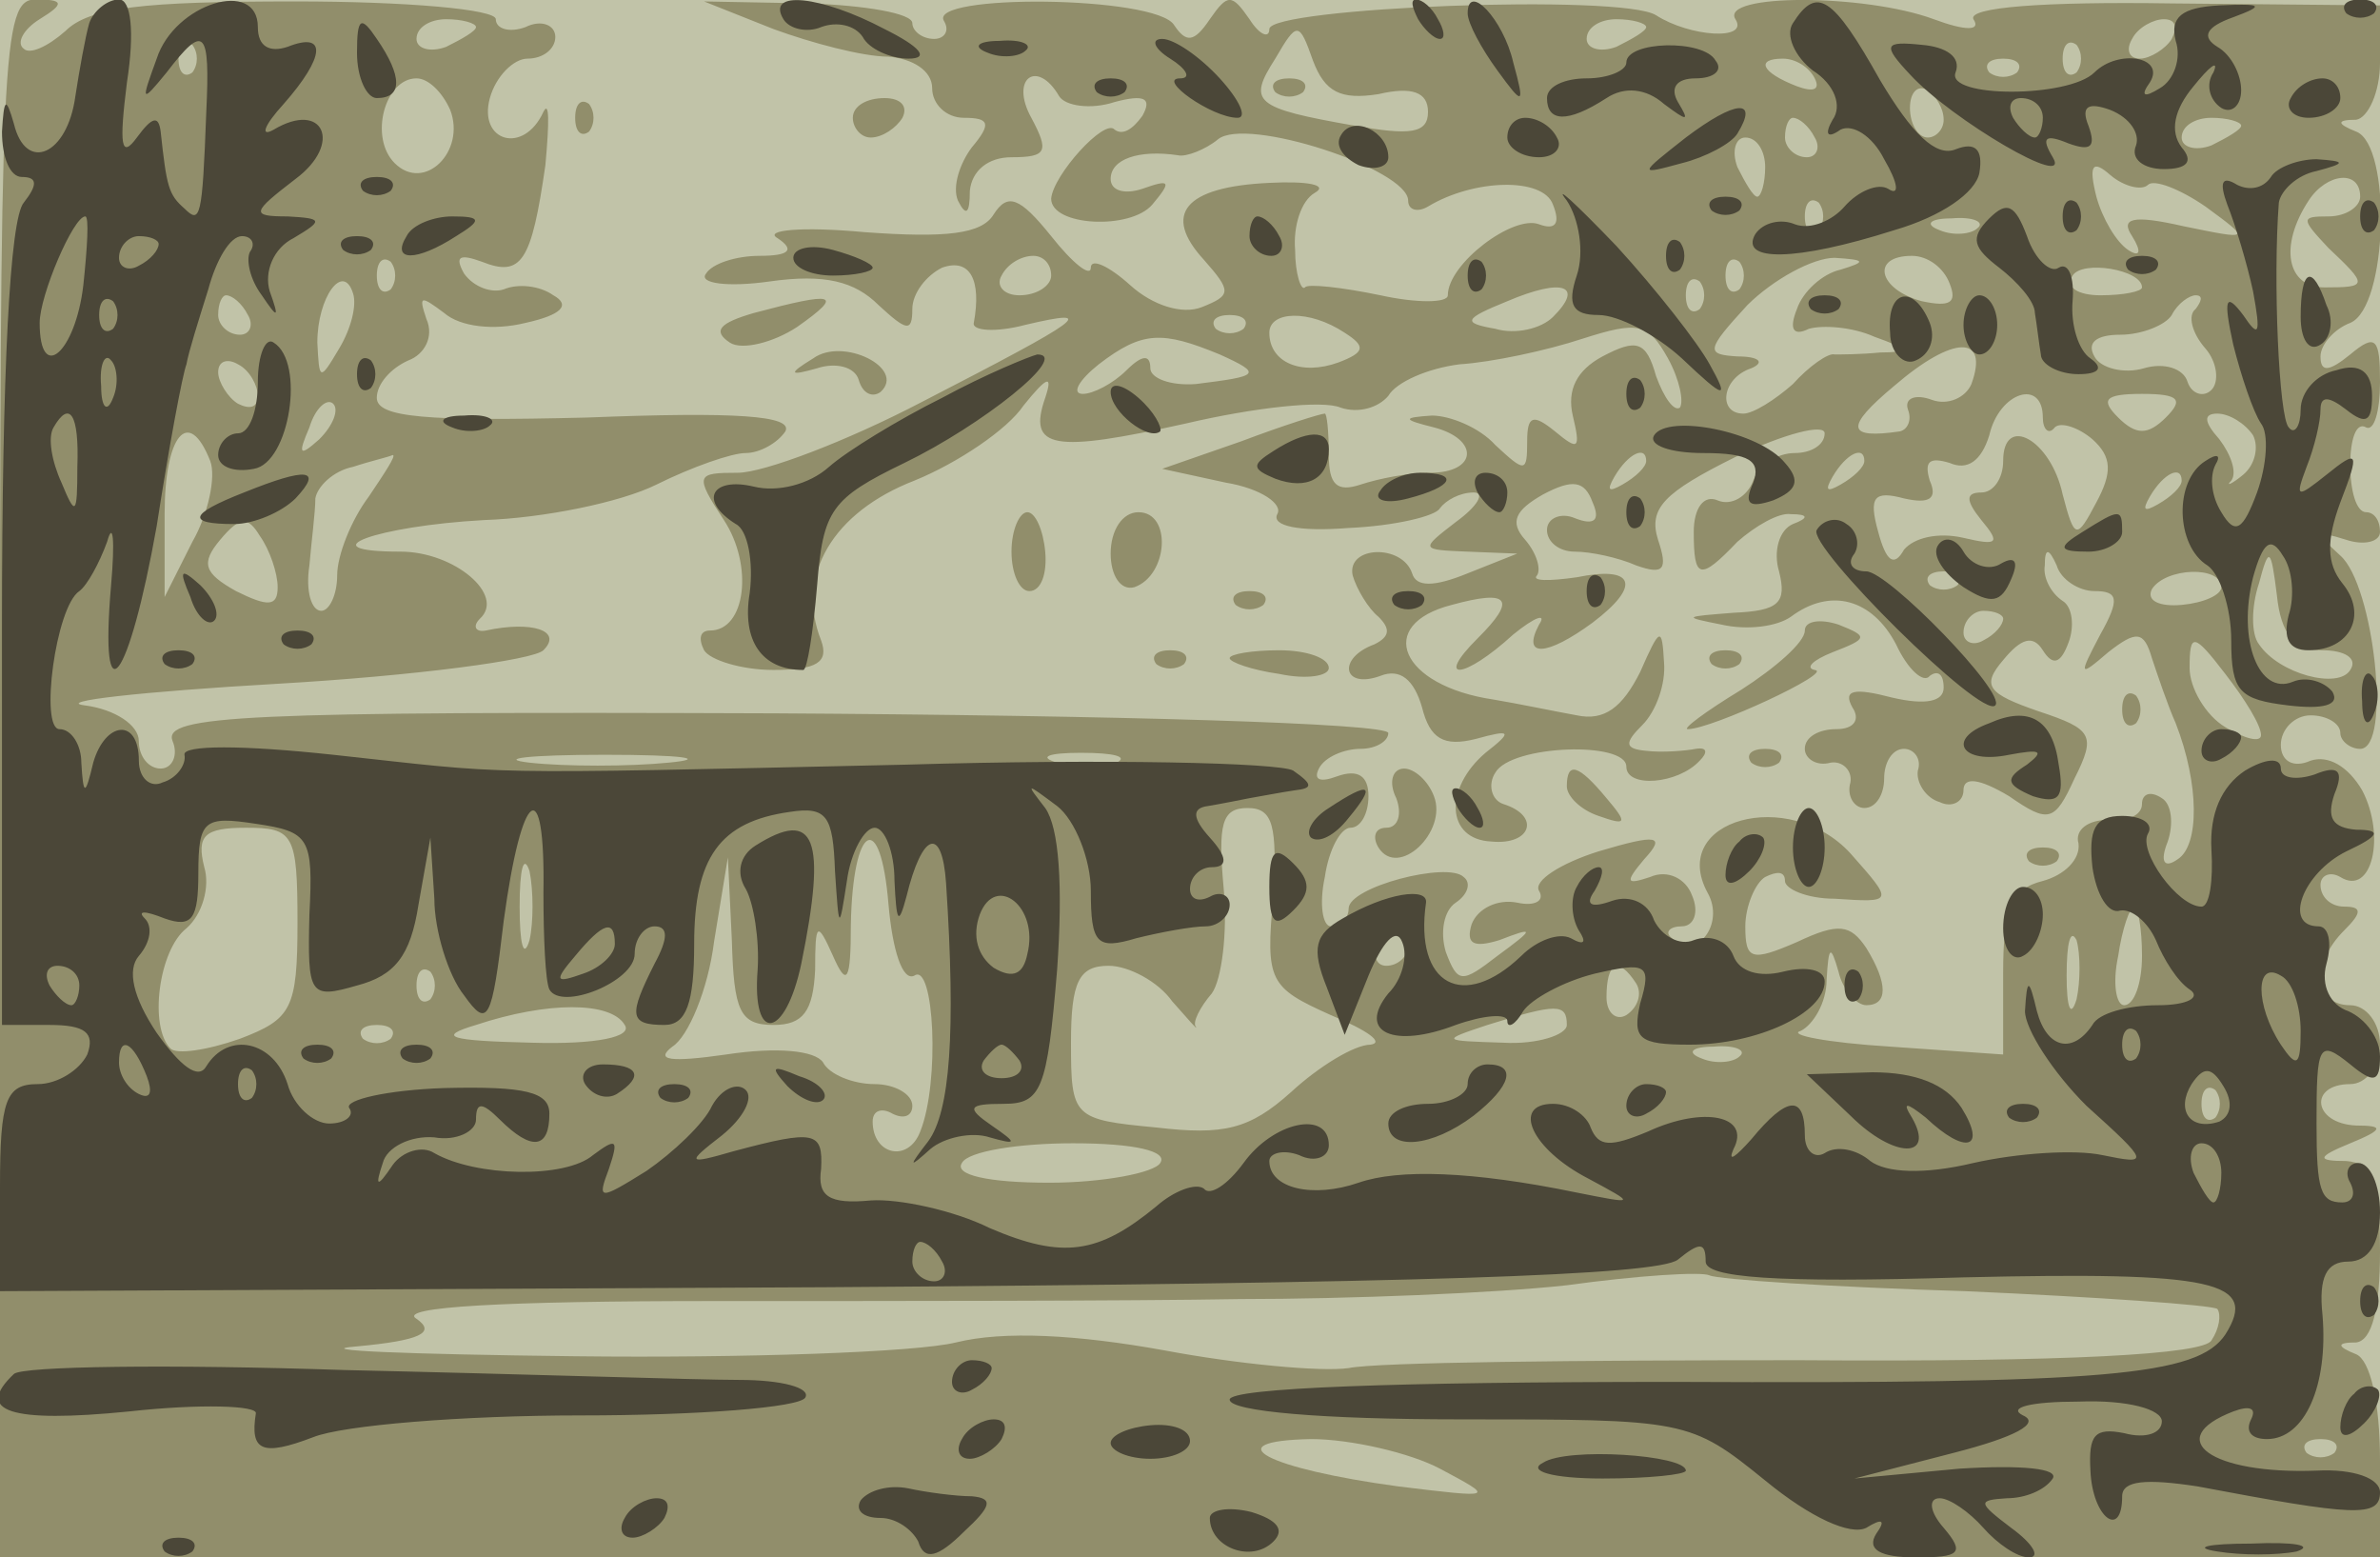
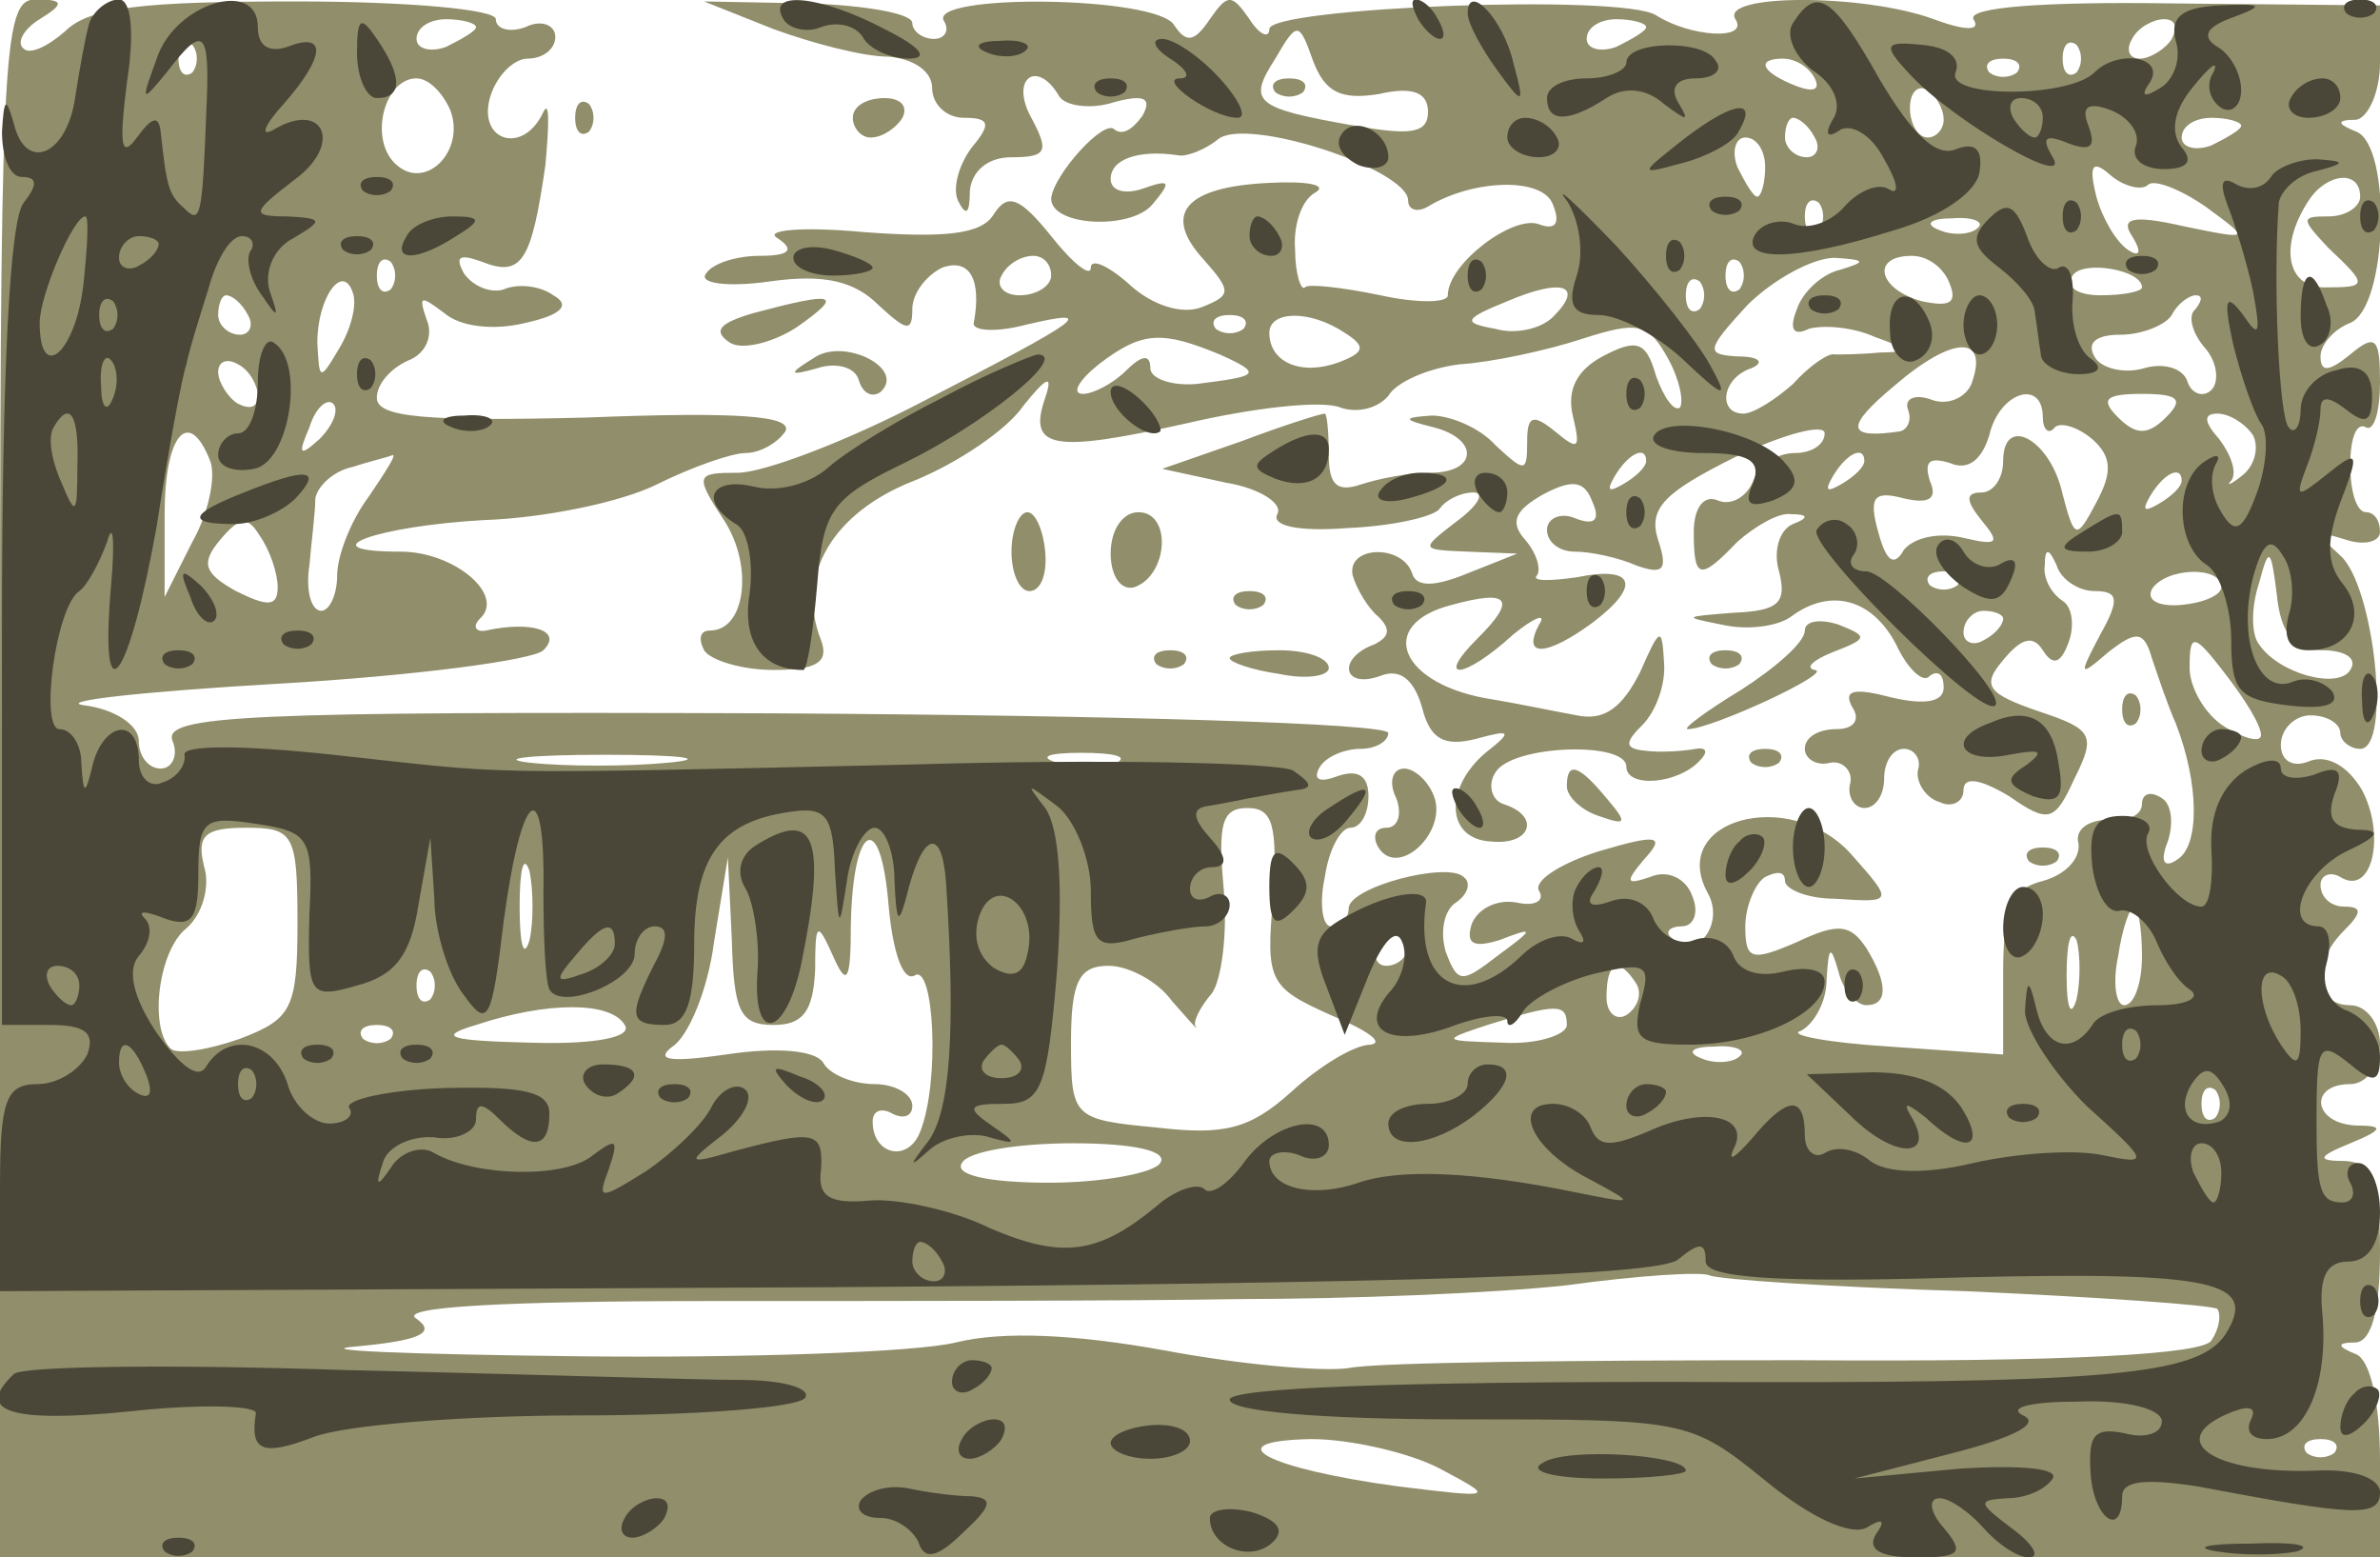
<svg xmlns="http://www.w3.org/2000/svg" width="1200" height="785">
  <g>
    <svg width="1200" height="785" />
    <svg width="1200" height="785" version="1.0" viewBox="0 0 1200 785">
      <g fill="#c1c3a8" transform="matrix(1 0 0 -.994 0 785)">
-         <path d="M0 395V0h1200v790H0V395z" />
-       </g>
+         </g>
    </svg>
    <svg width="1200" height="785" version="1.0" viewBox="0 0 1200 785">
      <g fill="#918e6b" transform="matrix(1 0 0 -.994 0 785)">
        <path d="M0 395V0h1200v49c0 30-5 51-12 54-10 4-10 6 0 6 8 1 12 17 12 46 0 36-4 45-17 46-15 0-15 2 2 9s17 9 3 9c-22 1-24 21-3 21 8 0 15 9 15 20s-7 20-15 20c-18 0-20 21-3 38 9 9 9 12 0 12-7 0-12 5-12 11 0 5 5 7 10 4 16-10 23 21 11 44-7 12-17 18-26 15-9-4-15 0-15 8s7 15 15 15 15-4 15-9c0-4 5-8 10-8 16 0 7 83-10 98-13 12-13 13 3 8 9-3 17-1 17 4 0 6-3 10-7 10-5 0-8 11-8 24s3 22 8 19c4-2 7 8 7 23 0 22-2 25-15 14-11-9-15-9-15-1 0 6 7 14 15 17 19 8 21 90 3 97-10 4-10 6 0 6 6 1 12 14 12 29v29l-105 1c-65 1-103-2-100-8 4-6-4-6-20 0-35 13-108 13-100 0 7-11-23-9-40 2s-195 4-195-7c0-5-5-3-10 5-9 13-11 13-20 0-8-12-12-12-18-3-9 15-125 16-116 2 3-5 0-9-5-9-6 0-11 4-11 8 0 5-24 9-52 10l-53 1 35-14c19-7 45-14 58-14 12-1 22-7 22-16 0-8 7-15 16-15 13 0 14-3 4-15-6-8-10-20-7-27 4-8 6-7 6 5 1 10 9 17 21 17 18 0 19 3 10 20-11 20 3 30 14 11 3-5 16-7 28-3 15 4 19 2 14-7-5-7-10-10-14-7-5 6-31-23-32-35 0-14 40-16 51-3 10 12 9 13-5 8-9-3-16-1-16 5 0 10 14 15 34 12 4-1 14 3 20 8 14 12 96-15 96-31 0-5 5-6 10-3 23 14 58 15 63 1 4-10 1-13-7-10-13 5-46-20-46-36 0-4-16-4-34 0-19 4-37 6-38 4-2-2-5 7-5 19-1 12 3 25 10 29s-4 6-23 5c-43-2-54-16-33-39 14-16 14-18-1-24-10-4-25 1-36 11s-20 14-20 9-9 2-20 16c-16 20-22 22-29 11-6-10-24-12-65-9-32 3-51 1-44-3 9-6 6-9-9-9-12 0-24-4-27-9-4-5 11-7 32-4 28 4 43 0 55-12 14-13 17-14 17-2 0 8 7 17 15 21 14 5 20-6 16-28-1-4 11-5 26-1 38 9 29 3-52-39-38-20-80-36-93-36-21 0-22-1-7-24s11-56-7-56c-5 0-6-4-3-10 3-5 19-10 35-10 22 0 28 4 24 15-13 33 6 65 47 81 22 9 47 26 55 38 12 15 15 16 11 4-9-26 4-28 71-13 34 8 69 12 78 8 9-3 19 0 24 6 4 7 20 14 36 16 16 1 44 7 62 13 28 9 33 8 43-10 6-11 8-22 6-25-3-2-8 5-12 16-5 18-10 19-27 10-13-7-18-17-15-30 4-17 3-18-9-8-11 9-14 8-14-5 0-16-1-16-16-2-8 9-23 15-32 15-15-1-15-2 1-6 23-6 22-23-2-23-11 0-26-3-35-6-12-4-16 0-16 15 0 12-1 21-2 21-2 0-21-6-42-14l-40-14 32-7c18-3 29-11 26-16-3-6 11-9 36-7 23 1 44 6 46 10 3 4 10 8 17 8 6 0 2-7-9-15-18-14-18-14 6-15l25-1-25-10c-17-7-26-7-28 0-5 15-33 14-30-1 2-7 8-17 13-21 6-6 6-10-2-14-19-7-16-23 3-16 10 4 17-2 21-16 4-16 11-20 27-16 18 5 19 4 5-7-21-18-20-44 3-45 20-2 25 13 6 19-6 2-8 10-4 16 8 14 66 16 66 3 0-11 26-9 37 3 4 4 4 7-2 6-5-1-17-2-25-1-11 1-11 4-2 13 7 7 12 21 11 32-1 18-2 18-12-5-9-18-18-25-32-22-11 2-30 6-42 8-47 7-60 38-21 48 29 8 33 3 13-17-22-22-7-21 18 2 11 9 17 11 13 5-9-17 4-16 27 1 25 19 21 29-8 23-14-2-23-2-20 1 2 3 0 11-6 18-8 9-5 15 9 23 15 8 21 7 25-4 4-9 1-12-9-8-7 3-14 0-14-6s6-11 14-11 22-3 31-7c14-5 16-2 11 13-5 16 3 24 39 42 25 12 45 17 45 12 0-6-7-10-15-10-9 0-18-6-21-14s-11-13-18-10-12-4-12-16c0-24 3-25 22-5 9 8 21 15 27 14 9 0 9-2 1-5-7-3-10-14-7-24 4-16 0-20-23-21-25-2-26-2-6-6 13-3 28-1 35 4 20 15 41 9 53-14 6-13 14-20 17-16 4 3 7 1 7-6s-9-9-26-5c-19 5-25 4-20-5 4-6 1-11-8-11s-16-4-16-10c0-5 6-9 13-7 6 1 11-4 10-10-2-7 2-13 7-13 6 0 10 7 10 15s4 15 10 15c5 0 9-5 7-11-1-6 4-14 11-16 6-3 12 0 12 6 0 7 8 6 23-3 20-14 23-13 33 9 11 22 9 25-18 34-26 9-29 13-18 26 9 11 15 13 20 5s9-7 13 4c3 8 2 18-3 21-6 4-10 12-9 18 0 9 2 9 6 0 2-7 11-13 19-13 12 0 13-4 3-22-11-21-11-22 4-9 14 11 18 11 22-3 3-9 8-24 12-33 12-31 12-62 1-69-7-5-9-1-5 9 3 9 2 19-3 22-6 4-10 2-10-3 0-6-8-9-17-8-10 0-17-5-15-12 1-8-7-16-18-19-16-4-20-14-20-47v-41l-57 4c-32 2-52 6-45 8 6 3 13 14 13 26 1 17 2 18 6 4 2-9 9-17 14-17 11 0 11 11 0 29-8 12-14 13-35 3-23-10-26-9-26 8 0 10 5 22 10 25 6 3 10 3 10-2 0-4 11-9 25-9 30-2 30-2 8 23-31 34-92 17-72-20 9-16-6-35-18-23-4 3-1 6 5 6s9 7 5 16c-3 8-12 13-21 9-12-4-13-3-3 9 11 12 7 13-23 4-19-6-33-15-30-20s-2-8-11-6c-10 2-20-3-23-11-3-10 1-12 14-8 18 7 18 6-1-8-18-14-20-14-26 2-3 10-1 21 5 25s8 10 4 13c-8 8-58-5-58-16 0-5-4-9-9-9-4 0-6 11-3 25 2 14 8 25 13 25s9 7 9 16c0 10-5 14-16 10-8-3-12-2-9 4s13 10 21 10 14 4 14 8c0 5-139 9-309 10-267 1-309-1-304-14 3-7 0-14-6-14s-11 6-11 14-12 16-27 18c-16 2 28 7 97 11s129 12 134 17c10 10-6 15-29 10-5-1-7 2-3 6 13 12-13 34-40 34-48 0-12 13 42 16 30 1 69 9 87 18s38 16 45 16 16 5 20 11c4 8-25 10-100 7-81-2-106 0-106 10 0 7 7 15 16 19 8 3 13 12 9 21-4 12-3 12 9 3 8-7 25-9 41-5 18 4 23 9 14 14-7 5-18 6-25 3-6-2-15 1-20 8-5 9-2 10 9 6 20-8 25 0 32 49 2 22 2 33-1 27-10-22-33-15-27 7 3 11 12 20 19 20 8 0 14 5 14 11s-7 9-15 5c-8-3-15-1-15 4s-45 9-101 9c-77 0-104-3-116-15-9-8-18-12-21-9-4 3 0 10 8 15 13 8 12 10-2 10-17 0-18-25-18-395zm240 381c0-2-7-6-15-10-8-3-15-1-15 4 0 6 7 10 15 10s15-2 15-4zm455-34c17 4 25 1 25-9 0-11-9-12-37-7-51 9-54 12-40 34 11 19 12 19 19-1 6-16 14-20 33-17zm135 34c0-2-7-6-15-10-8-3-15-1-15 4 0 6 7 10 15 10s15-2 15-4zm265-6c-3-5-11-10-16-10-6 0-7 5-4 10 3 6 11 10 16 10 6 0 7-4 4-10zM97 753c-4-3-7 0-7 7s3 10 7 7c3-4 3-10 0-14zm950 0c-4-3-7 0-7 7s3 10 7 7c3-4 3-10 0-14zm-132-3c3-6-1-7-9-4-18 7-21 14-7 14 6 0 13-4 16-10zm102 3c-4-3-10-3-14 0-3 4 0 7 7 7s10-3 7-7zm-790-19c8-21-13-42-28-27-13 13-5 43 11 43 6 0 13-7 17-16zm753-5c0-5-4-9-8-9-5 0-9 7-9 15s4 12 9 9c4-3 8-9 8-15zm-65-9c3-5 1-10-4-10-6 0-11 5-11 10 0 6 2 10 4 10 3 0 8-4 11-10zm215 6c0-2-7-6-15-10-8-3-15-1-15 4 0 6 7 10 15 10s15-2 15-4zm-240-21c0-8-2-15-4-15s-6 7-10 15c-3 8-1 15 4 15 6 0 10-7 10-15zm193-9c3 3 16-2 29-11 23-17 23-17-11-10-26 6-32 4-26-5 5-8 4-11-2-7s-13 16-16 27c-4 16-2 19 7 11 7-6 16-8 19-5zm107-6c0-5-7-10-16-10-14 0-14-1 0-16 20-19 20-20-2-20-19 0-23 21-8 44 9 14 26 16 26 2zm-273-17c-4-3-7 0-7 7s3 10 7 7c3-4 3-10 0-14zm80 1c-3-3-12-4-19-1-8 3-5 6 6 6 11 1 17-2 13-5zm-800-31c-4-3-7 0-7 7s3 10 7 7c3-4 3-10 0-14zm333 7c0-5-7-10-16-10-8 0-12 5-9 10 3 6 10 10 16 10 5 0 9-4 9-10zm347-7c-4-3-7 0-7 7s3 10 7 7c3-4 3-10 0-14zm51 10c-9-2-19-11-22-20-4-10-2-14 6-10 7 2 22 1 33-4 17-6 17-8 3-8-10-1-20-1-23-1-3 1-13-6-21-15-9-8-20-15-25-15-13 0-11 18 4 23 7 3 4 6-7 6-16 1-16 3 5 26 13 13 33 24 44 24 16-1 16-2 3-6zm55-7c4-10 0-12-14-9-22 6-26 23-5 23 8 0 16-6 19-14zm97-2c0-2-9-4-21-4-11 0-18 4-14 10 5 8 35 3 35-6zm-909-31c-10-17-10-16-11 3 0 23 13 41 18 25 2-6-1-18-7-28zm612 16c-6-6-19-9-29-6-17 3-16 5 6 14 28 12 39 8 23-8zm74 4c-4-3-7 0-7 7s3 10 7 7c3-4 3-10 0-14zm-732-3c3-5 1-10-4-10-6 0-11 5-11 10 0 6 2 10 4 10 3 0 8-4 11-10zm982 3c-4-3-2-12 5-20 6-7 7-17 3-21s-10-2-12 4c-2 7-12 10-22 7s-22 0-25 6c-4 7 1 11 13 11 11 0 23 5 26 10 3 6 9 10 12 10 4 0 3-3 0-7zm-480-10c-4-3-10-3-14 0-3 4 0 7 7 7s10-3 7-7zm51-2c11-7 10-10-3-15-19-7-35 0-35 15 0 11 20 12 38 0zm-63-11c22-10 20-11-12-15-13-1-23 3-23 8 0 7-4 7-12-1-7-7-17-12-22-12-6 0-2 7 8 15 22 17 32 17 61 5zm379-15c-3-7-12-11-20-8s-14 1-12-5c2-5 0-10-4-11-27-4-28 2-3 23 30 26 48 26 39 1zm-864-6c0-6-4-7-10-4-5 3-10 11-10 16 0 6 5 7 10 4 6-3 10-11 10-16zm31-22c-10-9-11-8-5 6 3 10 9 15 12 12s0-11-7-18zm869 11c0-6 3-9 6-5 3 3 12 0 19-6 10-9 10-17 2-32-10-19-11-19-17 4-6 28-30 41-30 17 0-9-5-16-11-16-8 0-8-4 0-14 10-12 8-13-9-9-13 3-25 0-30-6-5-9-9-6-13 9-5 18-2 21 13 17 13-3 17 0 13 9-3 10 0 12 10 9 9-4 16 1 20 14 5 22 27 29 27 9zm62 0c-9-9-15-9-24 0s-7 12 12 12 21-3 12-12zm44-9c3-6 1-15-5-20s-9-6-6-3c3 4 0 13-6 21-8 9-8 13-1 13 6 0 14-5 18-11zM106 556c3-8-1-27-9-41l-14-28v42c0 40 12 55 23 27zm80-18c-9-12-16-30-16-40s-4-18-8-18c-5 0-8 10-6 23 1 12 3 27 3 34 1 6 9 14 19 16 9 3 18 5 20 6 2 0-4-9-12-21zm644 18c0-3-5-8-12-12s-8-3-4 4c7 12 16 16 16 8zm110 0c0-3-5-8-12-12s-8-3-4 4c7 12 16 16 16 8zm160-10c0-3-5-8-12-12s-8-3-4 4c7 12 16 16 16 8zm-960-54c0-10-5-10-21-2-16 9-18 14-8 26s14 12 20 2c5-7 9-19 9-26zm1031-32c11 0 18-4 14-10-6-10-36-2-46 13-4 5-4 19 0 31 5 19 6 18 9-6 2-20 9-28 23-28zm-184 33c-4-3-10-3-14 0-3 4 0 7 7 7s10-3 7-7zm133-1c0-4-9-8-20-9s-18 2-15 8c7 11 35 12 35 1zm-110-16c0-3-4-8-10-11-5-3-10-1-10 4 0 6 5 11 10 11 6 0 10-2 10-4zm130-59c0-4-8-2-18 4s-18 20-18 30c0 18 2 18 18-3 10-13 18-26 18-31zm-803-14c-20-2-52-2-70 0-17 2 0 4 38 4 39 0 53-2 32-4zm226 0c-7-2-21-2-30 0-10 3-4 5 12 5 17 0 24-2 18-5zm79-68c-4-43-2-46 29-60 19-8 27-14 20-15-8 0-26-11-40-24-21-19-34-22-68-18-42 4-43 5-43 43 0 31 4 39 19 39 10 0 25-8 32-18 8-9 13-15 12-13-2 2 2 10 8 17 5 7 8 31 6 53-3 33-1 41 12 41s15-9 13-45zm-492-13c0-44-3-49-29-59-17-6-32-8-35-5-11 11-6 50 8 61 8 7 12 21 9 31-4 16 0 20 21 20 24 0 26-3 26-48zm311-27c10 7 13-54 3-79-6-16-24-12-24 5 0 6 5 7 10 4 6-3 10-1 10 4 0 6-9 11-19 11-11 0-23 5-26 11-4 6-23 8-49 4-28-4-36-3-27 4 8 5 18 29 21 53l7 43 2-42c1-36 4-43 21-43 15 0 20 7 21 28 0 24 1 25 9 7 7-16 9-13 9 16 1 51 15 59 19 10 2-23 7-39 13-36zm-194 18c-3-10-5-2-5 17s2 27 5 18c2-10 2-26 0-35zm813-8c0-14-4-25-9-25-4 0-6 11-3 25 2 14 6 25 8 25s4-11 4-25zm-370 5c0-5-5-10-11-10-5 0-7 5-4 10 3 6 8 10 11 10 2 0 4-4 4-10zm337-27c-3-10-5-4-5 12 0 17 2 24 5 18 2-7 2-21 0-30zm-830 0c-4-3-7 0-7 7s3 10 7 7c3-4 3-10 0-14zm608 8c3-5 1-12-5-16-5-3-10 1-10 9 0 18 6 21 15 7zm-510-21c4-6-14-10-47-9-42 1-48 3-28 9 36 12 68 12 75 0zm475 0c0-5-15-10-32-9-31 1-32 1-8 9 35 11 40 11 40 0zm-593-7c-4-3-10-3-14 0-3 4 0 7 7 7s10-3 7-7zm680-9c-3-3-12-4-19-1-8 3-5 6 6 6 11 1 17-2 13-5zm240-31c-4-3-7 0-7 7s3 10 7 7c3-4 3-10 0-14zm-532-23c-3-5-29-10-56-10-31 0-48 4-44 10 3 6 29 10 56 10 31 0 48-4 44-10zm406-65c67-3 124-7 127-9 2-3 1-10-3-16-4-7-72-11-208-10-111 0-213-1-227-4-14-2-56 2-93 9-44 8-81 10-105 4-20-5-107-8-192-7s-135 3-110 5c32 3 40 7 30 14-10 6 44 9 150 9 91 0 210 0 265 1 55 0 129 3 165 7 36 5 68 7 72 5s62-6 129-8zM726 45c28-15 28-15-21-9-66 9-93 23-44 24 20 0 50-7 65-15zm451 8c-4-3-10-3-14 0-3 4 0 7 7 7s10-3 7-7zM643 743c4-3 10-3 14 0 3 4 0 7-7 7s-10-3-7-7zm-353-13c0-7 3-10 7-7 3 4 3 10 0 14-4 3-7 0-7-7zm140 0c0-5 4-10 9-10 6 0 13 5 16 10 3 6-1 10-9 10-9 0-16-4-16-10zm-50-99c-17-5-21-9-12-15 6-4 22 0 34 8 24 17 19 18-22 7zm30-23c-13-8-12-9 2-5 9 3 19 1 21-6s7-9 11-6c13 12-19 28-34 17zm100-98c0-11 4-20 9-20 6 0 9 9 8 20s-5 20-9 20-8-9-8-20zm50-1c0-11 5-19 12-17 17 6 19 38 2 38-8 0-14-9-14-21zm63-26c4-3 10-3 14 0 3 4 0 7-7 7s-10-3-7-7zm287-13c0-6-15-19-32-30-18-11-30-20-27-20 12 0 74 29 64 30-5 1-1 5 9 9 18 7 18 8 3 14-9 3-17 2-17-3zm-327-17c4-3 10-3 14 0 3 4 0 7-7 7s-10-3-7-7zm37 3c0-2 11-6 25-8 14-3 25-1 25 3 0 5-11 9-25 9s-25-2-25-4zm243-3c4-3 10-3 14 0 3 4 0 7-7 7s-10-3-7-7zm207-23c0-7 3-10 7-7 3 4 3 10 0 14-4 3-7 0-7-7zm-187-27c4-3 10-3 14 0 3 4 0 7-7 7s-10-3-7-7zm-179-18c3-8 1-15-5-15s-7-5-4-10c10-16 35 8 28 26-3 8-10 14-15 14-6 0-8-7-4-15zm86 6c0-5 7-12 16-15 14-5 15-4 4 9-14 17-20 19-20 6zm233-38c4-3 10-3 14 0 3 4 0 7-7 7s-10-3-7-7z" />
      </g>
    </svg>
    <svg width="1200" height="785" version="1.0" viewBox="0 0 1200 785">
      <g fill="#4b4738" transform="matrix(1 0 0 -.994 0 785)">
        <path d="M45 778c-2-7-5-24-7-37-4-30-25-39-31-14-4 14-5 13-6-4 0-13 4-23 10-23 8 0 8-4 1-13-7-8-11-85-11-215V270h24c18 0 23-4 19-15-4-8-15-15-25-15-16 0-19-8-19-52v-53l416 2c297 2 420 6 430 14 11 9 14 9 14-1 0-8 34-11 130-8 127 3 149-2 132-29-14-21-60-25-278-24-139 0-224-3-224-9s47-10 116-10c114 0 116 0 154-31 23-19 43-28 51-24 8 5 10 4 5-3-5-8 2-12 20-12 22 0 25 2 14 15-7 8-8 15-2 15 5 0 15-7 22-15s17-15 23-15 2 7-9 15c-17 13-17 14-2 15 9 0 19 4 23 10 3 5-15 7-47 5l-53-5 50 13c31 8 44 15 35 19-8 4 4 7 28 7 25 1 42-4 42-10s-8-9-19-6c-15 3-18-1-17-19 1-24 16-35 16-13 0 8 12 9 38 5 79-15 92-16 92-3 0 7-13 12-32 11-53-2-78 16-42 30 8 3 12 2 9-4s0-10 8-10c19 0 31 27 28 63-2 19 2 27 13 27 10 0 16 9 16 25 0 14-5 25-11 25-5 0-7-5-4-10 3-6 1-10-4-10-11 0-13 6-13 40 0 40 1 43 17 30 12-10 15-9 15 4 0 9-7 19-16 23-9 3-14 13-11 24s1 19-4 19c-18 0-8 27 14 38 17 8 18 11 5 11-12 1-15 6-11 18 5 12 2 15-10 10-9-3-17-2-17 3 0 6-8 5-18-1-12-8-18-22-17-40 1-16-1-29-5-29-12 0-32 28-27 37 3 5-3 9-13 9-14 0-17-7-15-26 2-14 8-24 14-22 6 1 14-6 18-15 4-10 11-21 17-25s-1-8-16-8-30-4-33-10c-10-15-23-12-28 7-4 17-5 17-6 0 0-9 14-31 31-48 32-29 32-30 8-25-14 3-43 1-65-4-25-6-44-5-52 1-7 6-17 8-23 4-5-3-10 1-10 9 0 21-9 20-27-2-8-9-12-12-9-5 9 17-15 22-43 9-19-8-25-8-29 2-2 6-10 12-19 12-21 0-11-23 18-38 24-13 24-13-6-7-53 11-90 12-110 5-23-8-45-3-45 11 0 4 7 6 15 3 8-4 15-1 15 5 0 18-28 12-43-9-8-11-17-17-20-13-4 3-15-1-24-9-29-24-47-27-84-11-18 9-46 15-60 14-21-2-27 2-25 16 1 19-3 20-44 9-24-7-24-6-6 8 11 9 16 19 12 23s-12 1-17-8c-4-9-20-24-33-33-24-15-25-15-19 1 5 15 4 16-8 7-14-12-59-11-80 1-6 4-16 1-21-6-8-12-9-11-5 1 2 8 14 14 26 13 11-2 21 3 21 9 0 9 3 9 12 0 16-16 25-15 25 3 0 11-12 14-53 13-29-1-50-6-48-10 3-4-2-8-10-8s-18 9-21 20c-7 22-30 27-41 9-4-7-13 0-25 17-12 18-15 32-9 39s7 15 3 19 0 4 10 0c14-5 17 0 17 23 0 27 3 29 29 25 27-4 29-7 27-46-1-41 0-43 24-36 19 5 27 15 31 41l6 34 2-31c0-16 7-39 15-49 12-17 14-13 20 38 9 67 21 76 20 14 0-23 1-45 3-49 6-11 43 4 43 18 0 8 5 14 10 14 7 0 7-6 0-19-13-26-13-31 5-31 11 0 15 11 15 41 0 44 13 62 48 67 19 3 22-2 23-30 2-30 2-31 6-5 2 15 9 27 14 27s10-12 10-27c1-21 2-23 6-8 8 33 18 36 20 7 5-76 2-116-9-131-10-13-10-14 1-4 7 6 21 9 30 6 14-4 14-3 1 6s-12 11 6 11c19 0 22 7 27 68 3 43 1 72-6 82-10 13-10 13 6 1 9-7 17-27 17-43 0-27 3-30 23-24 12 3 28 6 35 6 6 0 12 5 12 11 0 5-5 7-10 4-6-3-10-1-10 4 0 6 5 11 11 11 8 0 8 5-1 15s-9 15-1 16c6 1 16 3 21 4 6 1 16 3 23 4 9 1 9 3-1 10-7 4-95 6-195 3-223-5-197-5-289 5-46 5-76 5-75 0s-4-12-11-14c-6-3-12 2-12 11 0 22-17 20-23-1-4-17-5-17-6 0 0 9-5 17-11 17-10 0-2 62 10 70 4 3 10 14 14 25 3 11 4 1 2-22-6-70 9-49 23 30 6 39 13 77 15 82 1 6 6 22 11 38 4 15 11 27 17 27 5 0 7-4 4-8-2-4 0-14 6-22 8-12 9-12 4 2-3 10 2 22 12 27 15 9 15 10-3 11-19 0-18 2 4 19 24 18 14 40-11 25-7-4-5 2 5 13 21 24 22 37 2 29-9-3-15 0-15 10 0 25-42 12-51-16-8-22-8-23 5-7 19 25 22 22 20-20-2-54-3-57-11-49-8 7-9 11-12 39-1 8-4 8-12-3s-9-4-5 28c4 26 2 42-4 42s-13-6-15-12zm-3-133c-4-34-22-50-22-19 0 14 17 54 23 54 2 0 1-16-1-35zm38 21c0-3-4-8-10-11-5-3-10-1-10 4 0 6 5 11 10 11 6 0 10-2 10-4zm-23-43c-4-3-7 0-7 7s3 10 7 7c3-4 3-10 0-14zm0-35c-3-8-6-5-6 6-1 11 2 17 5 13 3-3 4-12 1-19zm-18-35c0-25-1-25-8-8-5 11-7 23-4 28 8 14 13 7 12-20zm479-247c-2-10-7-13-17-7-8 6-11 16-7 27 8 21 30 4 24-20zm-208 5c0-5-7-12-16-15-14-5-15-4-4 9 14 17 20 19 20 6zM40 290c0-5-2-10-4-10-3 0-8 5-11 10-3 6-1 10 4 10 6 0 11-4 11-10zm1120-23c0-18-2-19-10-7-13 20-13 43 0 35 6-3 10-16 10-28zm-83-14c-4-3-7 0-7 7s3 10 7 7c3-4 3-10 0-14zM74 244c3-8 2-12-4-9s-10 10-10 16c0 14 7 11 14-7zm440 8c3-5-1-9-9-9s-12 4-9 9c3 4 7 8 9 8s6-4 9-8zm-387-19c-4-3-7 0-7 7s3 10 7 7c3-4 3-10 0-14zm992-12c-15-5-22 6-14 19 6 9 10 9 16-1 5-8 4-15-2-18zm1-26c0-8-2-15-4-15s-6 7-10 15c-3 8-1 15 4 15 6 0 10-7 10-15zm-645-45c3-5 1-10-4-10-6 0-11 5-11 10 0 6 2 10 4 10 3 0 8-4 11-10zm-80 630c3-5 12-7 19-4 8 3 17 1 21-5 3-6 14-11 23-11 11 0 6 6-12 15-32 17-60 20-51 5zm320 0c3-5 8-10 11-10s2 5-1 10c-3 6-8 10-11 10s-2-4 1-10zm25 3c0-5 7-18 15-29 13-18 14-18 8 4-5 22-23 41-23 25zm164-5c-4-6 1-17 10-24 11-7 15-18 10-25-4-7-3-10 4-5 6 3 16-3 22-15 7-12 8-19 2-15-5 3-15-1-22-9-6-7-17-12-25-9-7 3-16 1-20-5-8-14 20-14 70 2 24 7 41 19 43 29 2 12-2 16-12 12s-22 8-38 35c-24 43-32 48-44 29zm193-9c3-9-1-20-8-24-8-5-10-4-5 3 8 13-16 17-28 5-13-13-75-13-70 0 3 8-5 13-17 14-19 2-20 0-6-15 21-23 82-59 72-42-6 10-4 12 8 7 11-4 14-2 10 9-4 10 0 12 11 8 10-4 15-12 13-18-3-7 4-12 14-12 12 0 15 4 9 11-6 8-4 19 6 31 8 10 13 14 10 7-4-6-2-14 4-18 5-3 10 1 10 9s-5 18-12 22c-8 5-6 10 8 15 16 6 15 7-7 6-19-1-25-6-22-18zm-67-39c0-5-2-10-4-10-3 0-8 5-11 10-3 6-1 10 4 10 6 0 11-4 11-10zm153 53c4-3 10-3 14 0 3 4 0 7-7 7s-10-3-7-7zM180 763c0-13 5-23 10-23 13 0 13 11 0 30-8 12-10 11-10-7zm318 0c7-3 16-2 19 1 4 3-2 6-13 5-11 0-14-3-6-6zm92-3c8-5 11-10 5-10-12 0 16-20 29-20 5 0 1 9-9 20s-23 20-29 20-4-5 4-10zm230-2c0-4-9-8-20-8s-20-4-20-10c0-12 10-13 30 0 9 6 20 5 29-3 12-9 13-9 7 1-4 7-1 12 9 12 9 0 14 4 10 9-6 11-45 10-45-1zm-267-15c4-3 10-3 14 0 3 4 0 7-7 7s-10-3-7-7zm602-3c-3-5 1-10 9-10 9 0 16 5 16 10 0 6-4 10-9 10-6 0-13-4-16-10zm-305-20c-24-19-24-19-2-13 12 3 25 10 28 15 11 18-1 17-26-2zm-174 1c-3-5 1-11 9-15 8-3 15-1 15 4 0 13-18 22-24 11zm84-1c0-5 7-10 16-10 8 0 12 5 9 10-3 6-10 10-16 10-5 0-9-4-9-10zm385-20c-4-6-11-7-17-4-8 5-9 1-5-10 4-10 10-30 13-44 4-22 3-24-5-12-9 12-10 8-5-15 4-16 10-34 14-40 4-5 3-21-2-35-7-19-11-22-18-10-5 8-6 18-3 24 3 5 1 6-5 2-16-10-15-43 1-53 6-4 12-21 12-38 0-26 4-30 29-33 17-2 26 0 22 7-4 5-13 8-20 5-17-7-28 21-20 53 5 18 9 21 15 11 5-7 6-21 3-30-3-12 0-18 10-18 21 0 30 18 17 34-8 10-8 22-1 41 10 26 9 27-7 14-15-12-16-12-10 4 4 10 7 23 7 29 0 7 4 7 13 0 10-8 13-6 13 7 0 12-6 17-18 13-10-2-18-11-18-20 0-8-3-13-6-9-5 5-8 75-5 114 1 6 9 14 19 16 15 4 15 5 0 6-9 0-20-4-23-9zm-962-7c4-3 10-3 14 0 3 4 0 7-7 7s-10-3-7-7zm607-5c6-9 9-26 5-38-5-15-2-20 11-20 10 0 29-10 42-22 22-21 24-21 14-3-6 11-27 38-47 60-21 22-32 32-25 23zm73-5c4-3 10-3 14 0 3 4 0 7-7 7s-10-3-7-7zm140-4c-10-10-8-15 5-25 9-7 18-17 18-23 1-6 2-15 3-21 0-5 9-10 19-10s13 3 6 8c-6 4-10 17-9 29s-2 20-7 17c-4-3-12 4-16 16-6 16-10 18-19 9zm37 1c0-7 3-10 7-7 3 4 3 10 0 14-4 3-7 0-7-7zm150 0c0-7 3-10 7-7 3 4 3 10 0 14-4 3-7 0-7-7zm-985-10c-8-13 5-13 25 0 13 8 13 10-2 10-9 0-20-4-23-10zm425 0c0-5 5-10 11-10 5 0 7 5 4 10-3 6-8 10-11 10-2 0-4-4-4-10zm-457-7c4-3 10-3 14 0 3 4 0 7-7 7s-10-3-7-7zm227-4c0-5 9-9 20-9s20 2 20 4-9 6-20 9-20 1-20-4zm440 1c0-7 3-10 7-7 3 4 3 10 0 14-4 3-7 0-7-7zm-100-10c0-7 3-10 7-7 3 4 3 10 0 14-4 3-7 0-7-7zm333 3c4-3 10-3 14 0 3 4 0 7-7 7s-10-3-7-7zm87-24c0-11 4-18 10-14 5 3 7 12 3 20-7 21-13 19-13-6zm-247 4c4-3 10-3 14 0 3 4 0 7-7 7s-10-3-7-7zm40-12c0-10 7-17 13-14 7 3 10 11 7 19-8 20-22 17-20-5zm37 4c0-8 4-15 8-15 5 0 9 7 9 15s-4 15-9 15c-4 0-8-7-8-15zm-860-29c0-14-4-26-10-26-5 0-10-5-10-11s8-9 18-7c18 3 26 54 10 64-4 3-8-6-8-20zm50 4c0-7 3-10 7-7 3 4 3 10 0 14-4 3-7 0-7-7zm295-12c-22-11-48-27-57-35-10-9-26-13-38-10-21 5-28-7-9-19 6-3 9-19 7-35-4-24 6-39 27-39 2 0 5 19 7 43 3 38 7 44 44 62 39 19 84 55 67 55-4-1-26-10-48-22zm85 3c0-10 19-25 25-20 1 2-3 10-11 17s-14 8-14 3zm260-1c0-7 3-10 7-7 3 4 3 10 0 14-4 3-7 0-7-7zm-592-17c7-3 16-2 19 1 4 3-2 6-13 5-11 0-14-3-6-6zm606-4c-3-5 8-9 25-9 23 0 29-4 25-15-5-11-2-13 10-9 12 5 14 10 6 19-13 16-59 25-66 14zm-192-8c-11-7-11-9 1-14 16-6 27 0 27 15 0 10-11 10-28-1zm-519-21c-28-11-29-16-5-16 10 0 24 6 31 13 14 15 6 16-26 3zm573 1c-4-5 3-7 14-4 23 6 26 13 6 13-8 0-17-4-20-9zm49-1c3-5 8-10 11-10 2 0 4 5 4 10 0 6-5 10-11 10-5 0-7-4-4-10zm75-10c0-7 3-10 7-7 3 4 3 10 0 14-4 3-7 0-7-7zm96-9c-5-8 83-96 90-89 6 6-54 68-65 68-7 0-10 4-6 9 3 5 1 12-4 15-5 4-12 2-15-3zm134-1c-13-8-12-10 3-10 9 0 17 5 17 10 0 12-1 12-20 0zm-73-7c-3-5 3-14 13-21 14-9 19-8 24 4 4 9 2 12-5 8-6-4-15-1-19 6s-10 8-13 3zM96 487c3-10 9-15 12-12s0 11-7 18c-10 9-11 8-5-6zm704 3c0-7 3-10 7-7 3 4 3 10 0 14-4 3-7 0-7-7zm-97-7c4-3 10-3 14 0 3 4 0 7-7 7s-10-3-7-7zm-560-20c4-3 10-3 14 0 3 4 0 7-7 7s-10-3-7-7zm-60-10c4-3 10-3 14 0 3 4 0 7-7 7s-10-3-7-7zm1108-19c0-11 3-14 6-6 3 7 2 16-1 19-3 4-6-2-5-13zm-188-11c-22-8-14-21 10-16 16 3 18 2 9-5-11-7-11-10 3-16 13-4 16-1 13 16-3 23-15 30-35 21zm107-14c0-5 5-7 10-4 6 3 10 8 10 11 0 2-4 4-10 4-5 0-10-5-10-11zm-440-29c-8-5-12-12-9-15 4-3 12 1 19 10 14 17 11 19-10 5zm65 0c3-5 8-10 11-10s2 5-1 10c-3 6-8 10-11 10s-2-4 1-10zm169-20c0-11 4-20 8-20s8 9 8 20-4 20-8 20-8-9-8-20zm-523 1c-8-5-10-14-5-22 4-7 7-26 6-41-3-38 14-35 22 3 13 64 7 79-23 60zm496 2c-4-3-7-11-7-17s5-5 12 2c6 6 9 14 7 17-3 3-9 2-12-2zm-237-23c0-19 3-21 12-12s9 15 0 24-12 7-12-12zm155 0c-3-5-3-15 1-22 4-6 3-8-4-4-6 3-17-1-25-9-29-28-54-15-48 27 1 8-20 5-42-8-14-8-16-15-8-35l9-24 12 30c7 17 14 25 17 17 3-7 0-19-7-26-16-20 3-28 34-16 14 5 26 6 26 2s4-2 8 5c4 6 20 15 36 19 26 6 29 5 23-15-4-18-1-21 25-21 34 0 68 16 68 32 0 6-9 8-21 5s-22 0-25 8-12 11-20 8c-7-3-16 2-20 10-3 9-12 13-21 10-11-4-14-2-9 5 4 7 5 12 2 12s-8-4-11-10zm215-21c0-11 5-17 10-14 6 3 10 13 10 21s-4 14-10 14c-5 0-10-9-10-21zm-80-29c0-7 3-10 7-7 3 4 3 10 0 14-4 3-7 0-7-7zm-777-37c4-3 10-3 14 0 3 4 0 7-7 7s-10-3-7-7zm50 0c4-3 10-3 14 0 3 4 0 7-7 7s-10-3-7-7zm92-13c4-6 11-8 16-5 14 9 11 15-7 15-8 0-12-5-9-10zm102-1c7-7 15-10 18-7s-2 9-12 12c-14 6-15 5-6-5zm343 1c0-5-9-10-20-10s-20-4-20-10c0-14 22-12 43 4 19 15 22 26 7 26-5 0-10-4-10-10zm193-16c22-22 43-22 31-1-5 8-3 8 7 0 20-19 31-16 18 5-8 12-23 18-45 18l-33-1 22-21zm-600 9c4-3 10-3 14 0 3 4 0 7-7 7s-10-3-7-7zm487-4c0-5 5-7 10-4 6 3 10 8 10 11 0 2-4 4-10 4-5 0-10-5-10-11zm193-6c4-3 10-3 14 0 3 4 0 7-7 7s-10-3-7-7zm177-93c0-7 3-10 7-7 3 4 3 10 0 14-4 3-7 0-7-7zM7 93c-20-19-2-25 58-19 36 4 65 3 64-1-3-19 3-22 29-12 15 6 75 11 135 11 59 0 110 4 113 9s-12 9-33 9-110 3-199 5C86 98 11 97 7 93zm473-4c0-5 5-7 10-4 6 3 10 8 10 11 0 2-4 4-10 4-5 0-10-5-10-11zm707-6c-4-3-7-11-7-17s5-5 12 2c6 6 9 14 7 17-3 3-9 2-12-2zM485 60c-3-5-2-10 4-10 5 0 13 5 16 10 3 6 2 10-4 10-5 0-13-4-16-10zm75-2c0-4 9-8 20-8s20 4 20 9c0 6-9 9-20 8s-20-5-20-9zm218-10c-8-4 4-8 30-8 23 0 42 2 42 4 0 8-60 12-72 4zM434 29c-3-5 1-9 10-9 8 0 16-6 19-12 3-10 10-8 23 5 14 13 15 17 4 18-8 0-23 2-32 4-10 2-20-1-24-6zm-119-9c-3-5-2-10 4-10 5 0 13 5 16 10 3 6 2 10-4 10-5 0-13-4-16-10zm295 0c0-15 21-23 32-12 6 6 2 11-11 15-12 3-21 1-21-3zM83 3c4-3 10-3 14 0 3 4 0 7-7 7s-10-3-7-7zm1035 0c12-2 30-2 40 0 9 3-1 5-23 4-22 0-30-2-17-4z" />
      </g>
    </svg>
  </g>
</svg>